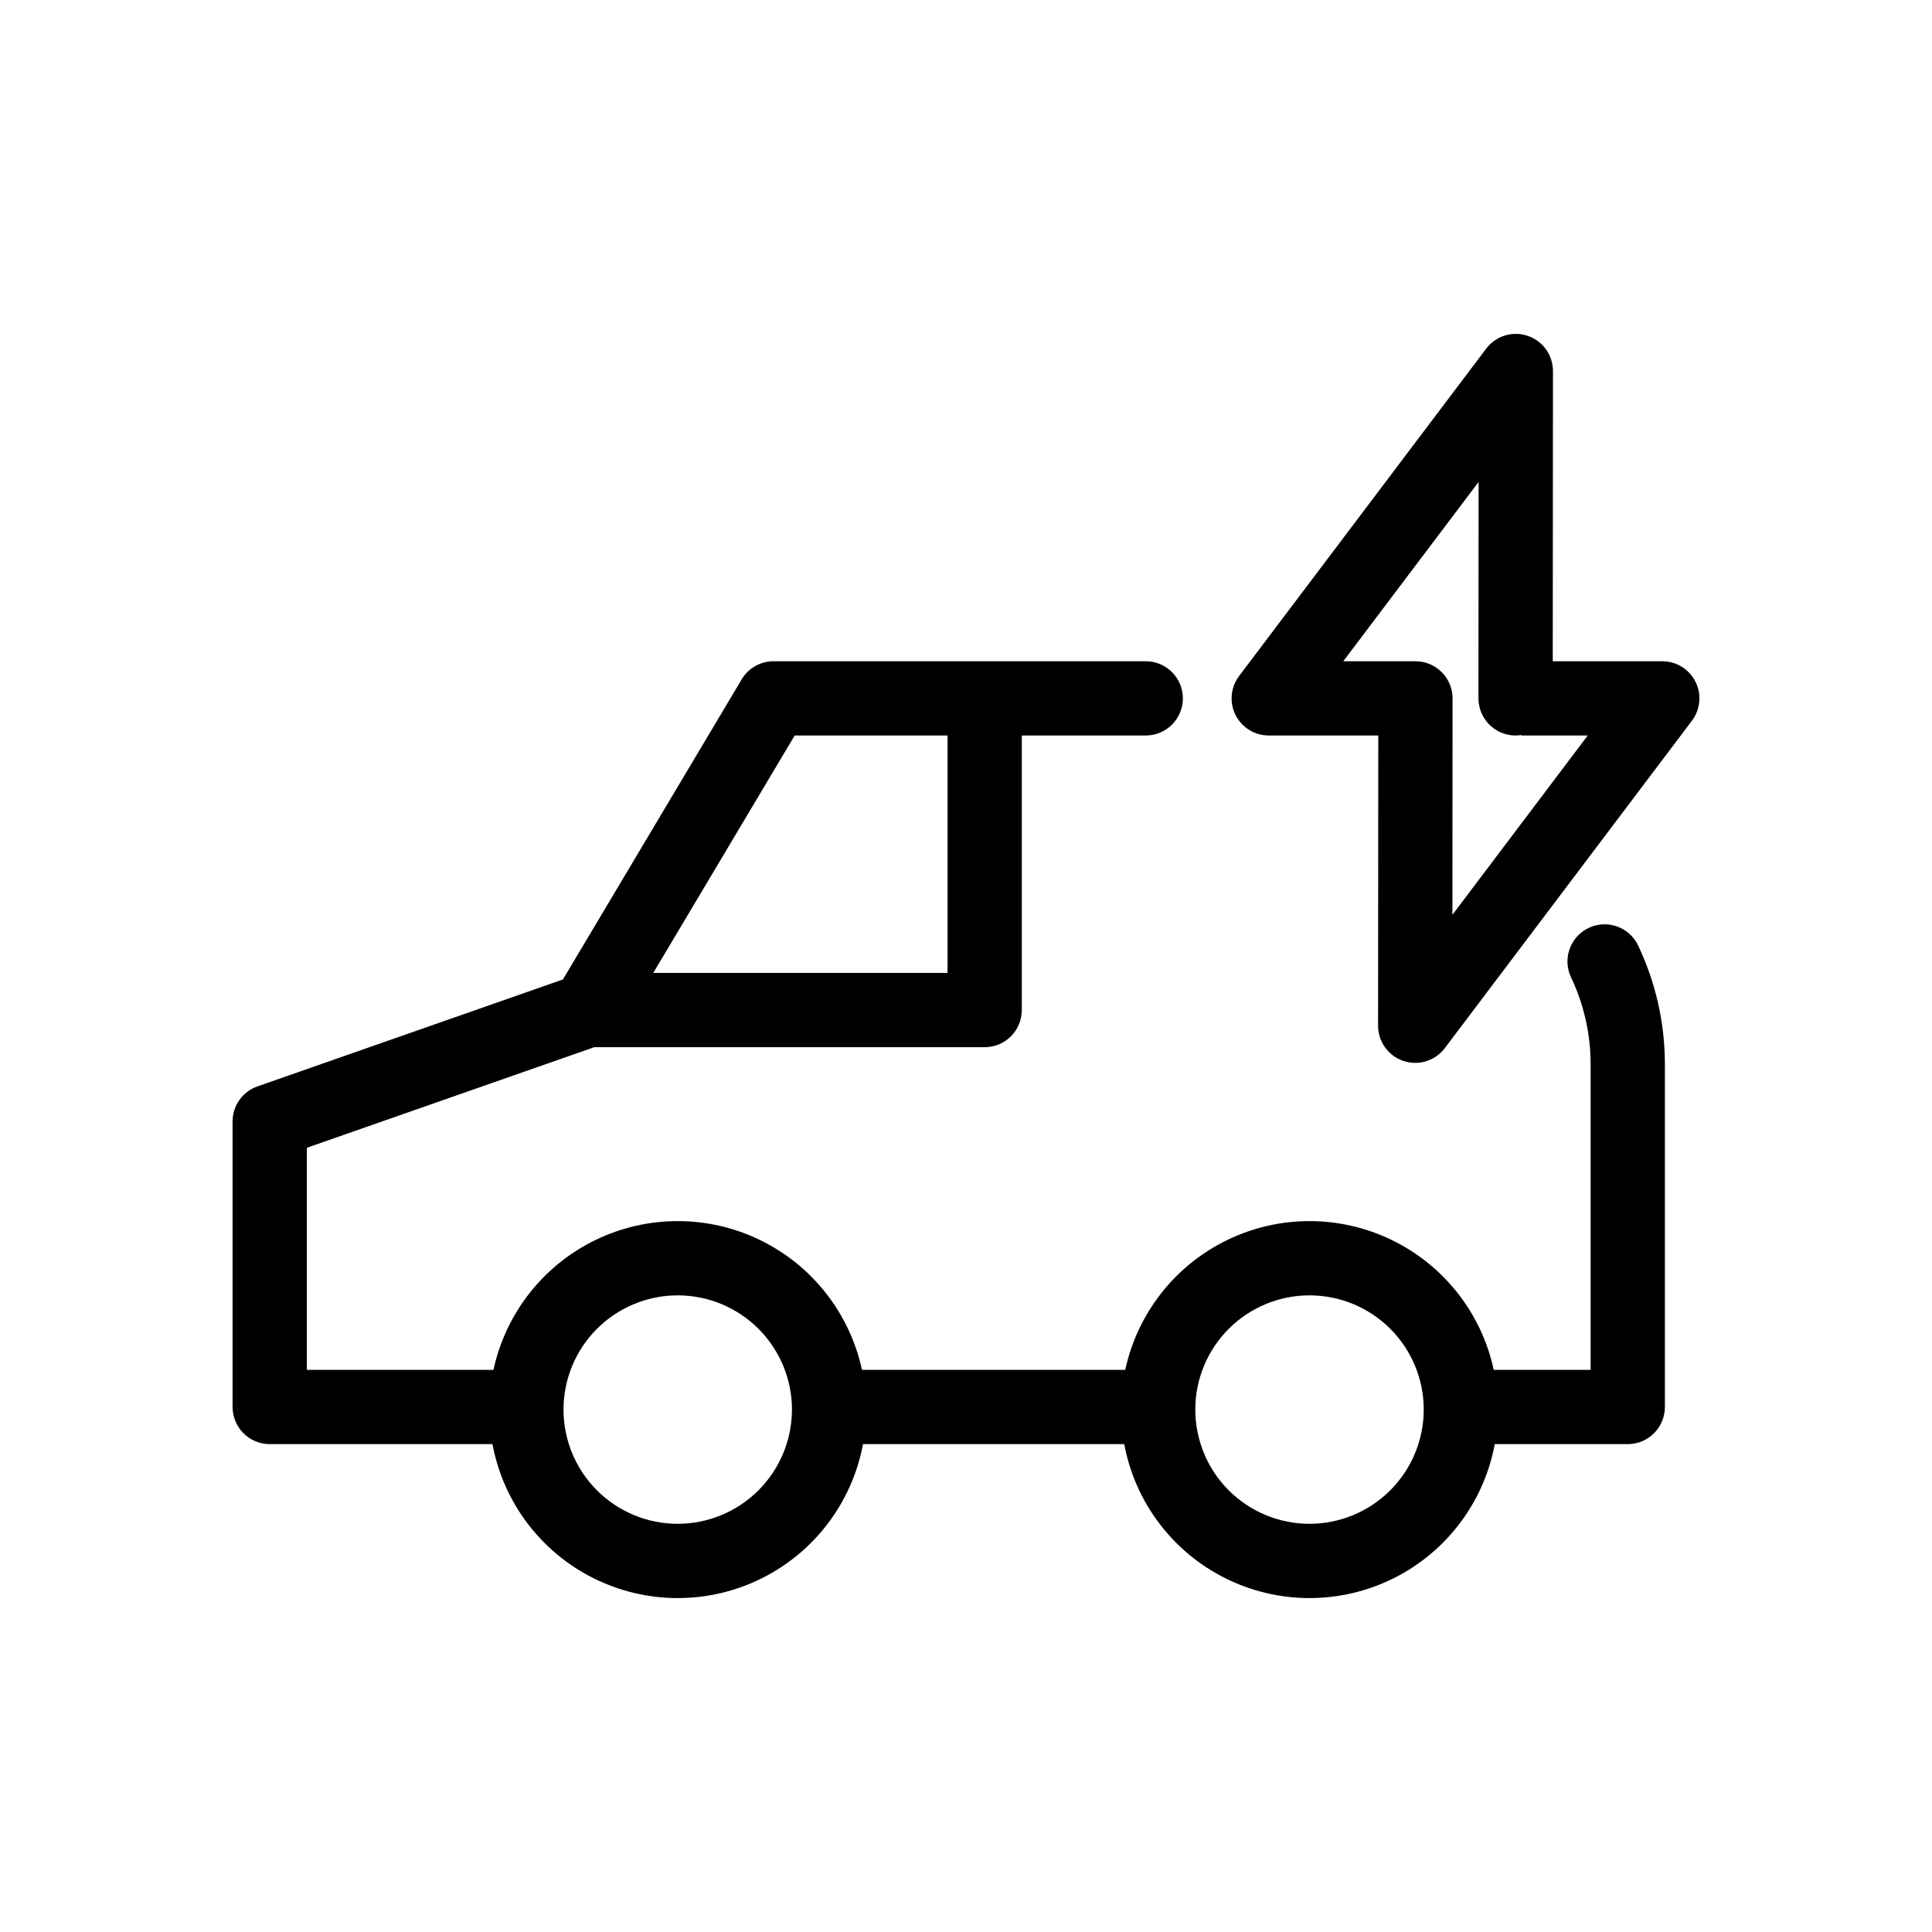
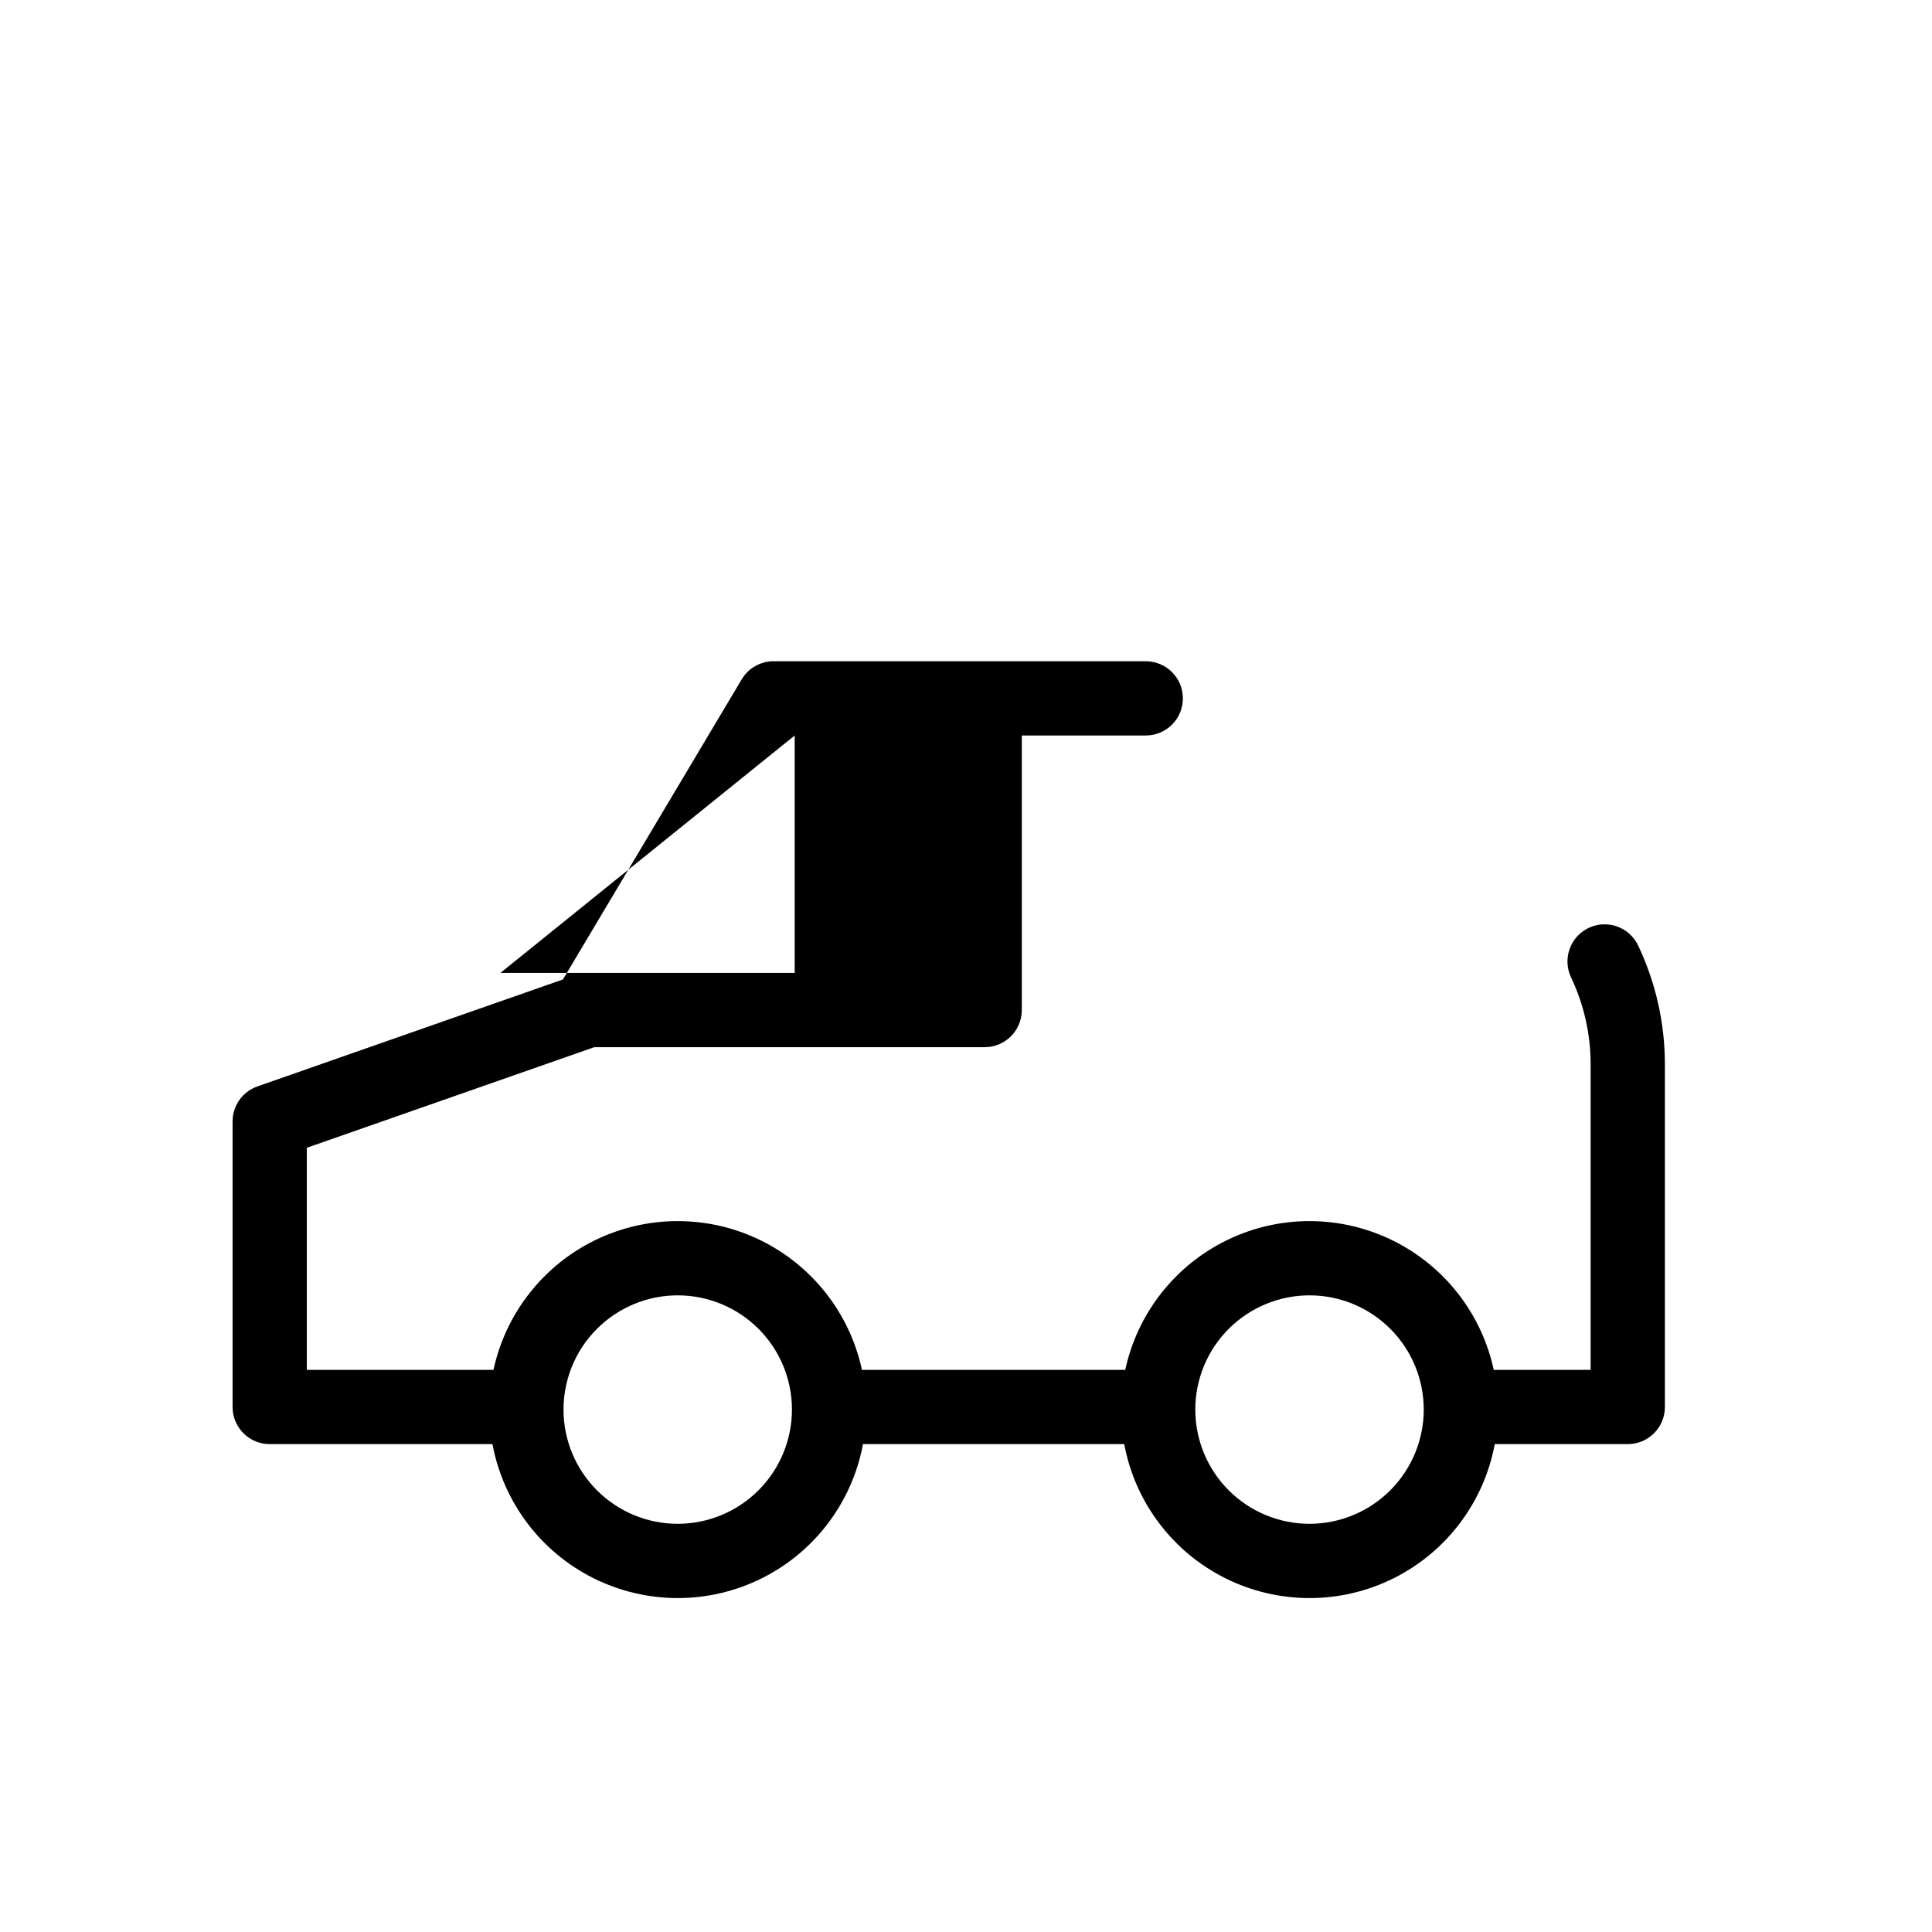
<svg xmlns="http://www.w3.org/2000/svg" fill="#000000" width="800px" height="800px" version="1.1" viewBox="144 144 512 512">
  <g>
-     <path d="m565 389.91c-2.356 1.125-4.168 3.137-5.039 5.598-0.875 2.457-0.734 5.164 0.391 7.519 3.398 7.16 5.168 14.984 5.18 22.914v81.09l-25.676-0.004c-3.231-14.996-13.176-27.676-26.973-34.387-13.797-6.715-29.91-6.715-43.707 0-13.793 6.711-23.738 19.391-26.973 34.387h-69.773c-3.234-14.996-13.18-27.676-26.973-34.387-13.797-6.715-29.91-6.715-43.707 0-13.793 6.711-23.738 19.391-26.973 34.387h-49.465v-58.852l76.164-26.66h103.47c5.434 0 9.84-4.406 9.84-9.84v-72.762h32.848c5.434 0 9.84-4.406 9.84-9.84s-4.406-9.84-9.84-9.84h-98.629c-3.465 0-6.68 1.824-8.453 4.805l-47.371 79.527-80.957 28.34c-3.949 1.383-6.59 5.106-6.59 9.285v75.676c0 2.609 1.035 5.113 2.883 6.961 1.844 1.844 4.348 2.879 6.957 2.879h59.035c2.867 15.406 12.797 28.57 26.824 35.559 14.023 6.988 30.516 6.988 44.543 0 14.023-6.988 23.957-20.152 26.824-35.559h69.234c2.867 15.406 12.801 28.57 26.824 35.559 14.027 6.988 30.52 6.988 44.543 0 14.027-6.988 23.957-20.152 26.824-35.559h35.246c2.609 0 5.113-1.035 6.957-2.879 1.848-1.848 2.883-4.352 2.883-6.961v-90.926c-0.016-10.855-2.438-21.574-7.094-31.379-2.34-4.906-8.211-6.988-13.117-4.652zm-210.4-50.996h40.508v62.918h-77.984zm-30.992 208.91h-0.004c-8.027 0-15.727-3.188-21.402-8.867-5.68-5.676-8.867-13.375-8.867-21.402 0-8.031 3.188-15.73 8.867-21.406 5.676-5.676 13.375-8.867 21.402-8.867 8.031 0 15.73 3.191 21.406 8.867 5.676 5.676 8.867 13.375 8.867 21.406-0.008 8.023-3.203 15.719-8.875 21.395-5.676 5.676-13.371 8.867-21.398 8.875zm167.43 0c-8.031 0-15.73-3.188-21.406-8.867-5.676-5.676-8.867-13.375-8.867-21.402 0-8.031 3.191-15.73 8.867-21.406s13.375-8.867 21.406-8.867c8.027 0 15.727 3.191 21.402 8.867 5.68 5.676 8.867 13.375 8.867 21.406-0.008 8.023-3.199 15.719-8.875 21.395-5.676 5.672-13.371 8.867-21.395 8.875z" />
-     <path d="m593.33 324.69c-1.664-3.34-5.074-5.453-8.809-5.453h-29.027l0.055-76.906c0.004-4.231-2.699-7.992-6.711-9.336-4.012-1.348-8.434 0.023-10.98 3.398l-65.477 86.754-0.004 0.004c-2.25 2.977-2.617 6.973-0.953 10.312 1.664 3.344 5.074 5.453 8.809 5.453h29.027l-0.055 76.906v0.004c-0.004 4.231 2.699 7.988 6.711 9.336 4.012 1.344 8.434-0.023 10.98-3.402l65.477-86.754h0.004c2.246-2.981 2.617-6.977 0.953-10.316zm-64.426 61.742 0.039-57.348v-0.008c0-5.434-4.402-9.84-9.84-9.84h-19.121l35.863-47.516-0.039 57.348c0 2.613 1.035 5.113 2.879 6.961s4.348 2.887 6.957 2.887h0.008-0.004c0.508-0.004 1.016-0.047 1.516-0.129v0.129h17.602z" />
+     <path d="m565 389.91c-2.356 1.125-4.168 3.137-5.039 5.598-0.875 2.457-0.734 5.164 0.391 7.519 3.398 7.16 5.168 14.984 5.18 22.914v81.09l-25.676-0.004c-3.231-14.996-13.176-27.676-26.973-34.387-13.797-6.715-29.91-6.715-43.707 0-13.793 6.711-23.738 19.391-26.973 34.387h-69.773c-3.234-14.996-13.18-27.676-26.973-34.387-13.797-6.715-29.91-6.715-43.707 0-13.793 6.711-23.738 19.391-26.973 34.387h-49.465v-58.852l76.164-26.66h103.47c5.434 0 9.84-4.406 9.84-9.84v-72.762h32.848c5.434 0 9.84-4.406 9.84-9.84s-4.406-9.84-9.84-9.84h-98.629c-3.465 0-6.68 1.824-8.453 4.805l-47.371 79.527-80.957 28.34c-3.949 1.383-6.59 5.106-6.59 9.285v75.676c0 2.609 1.035 5.113 2.883 6.961 1.844 1.844 4.348 2.879 6.957 2.879h59.035c2.867 15.406 12.797 28.57 26.824 35.559 14.023 6.988 30.516 6.988 44.543 0 14.023-6.988 23.957-20.152 26.824-35.559h69.234c2.867 15.406 12.801 28.57 26.824 35.559 14.027 6.988 30.52 6.988 44.543 0 14.027-6.988 23.957-20.152 26.824-35.559h35.246c2.609 0 5.113-1.035 6.957-2.879 1.848-1.848 2.883-4.352 2.883-6.961v-90.926c-0.016-10.855-2.438-21.574-7.094-31.379-2.34-4.906-8.211-6.988-13.117-4.652zm-210.4-50.996v62.918h-77.984zm-30.992 208.91h-0.004c-8.027 0-15.727-3.188-21.402-8.867-5.68-5.676-8.867-13.375-8.867-21.402 0-8.031 3.188-15.73 8.867-21.406 5.676-5.676 13.375-8.867 21.402-8.867 8.031 0 15.73 3.191 21.406 8.867 5.676 5.676 8.867 13.375 8.867 21.406-0.008 8.023-3.203 15.719-8.875 21.395-5.676 5.676-13.371 8.867-21.398 8.875zm167.43 0c-8.031 0-15.73-3.188-21.406-8.867-5.676-5.676-8.867-13.375-8.867-21.402 0-8.031 3.191-15.73 8.867-21.406s13.375-8.867 21.406-8.867c8.027 0 15.727 3.191 21.402 8.867 5.68 5.676 8.867 13.375 8.867 21.406-0.008 8.023-3.199 15.719-8.875 21.395-5.676 5.672-13.371 8.867-21.395 8.875z" />
  </g>
</svg>